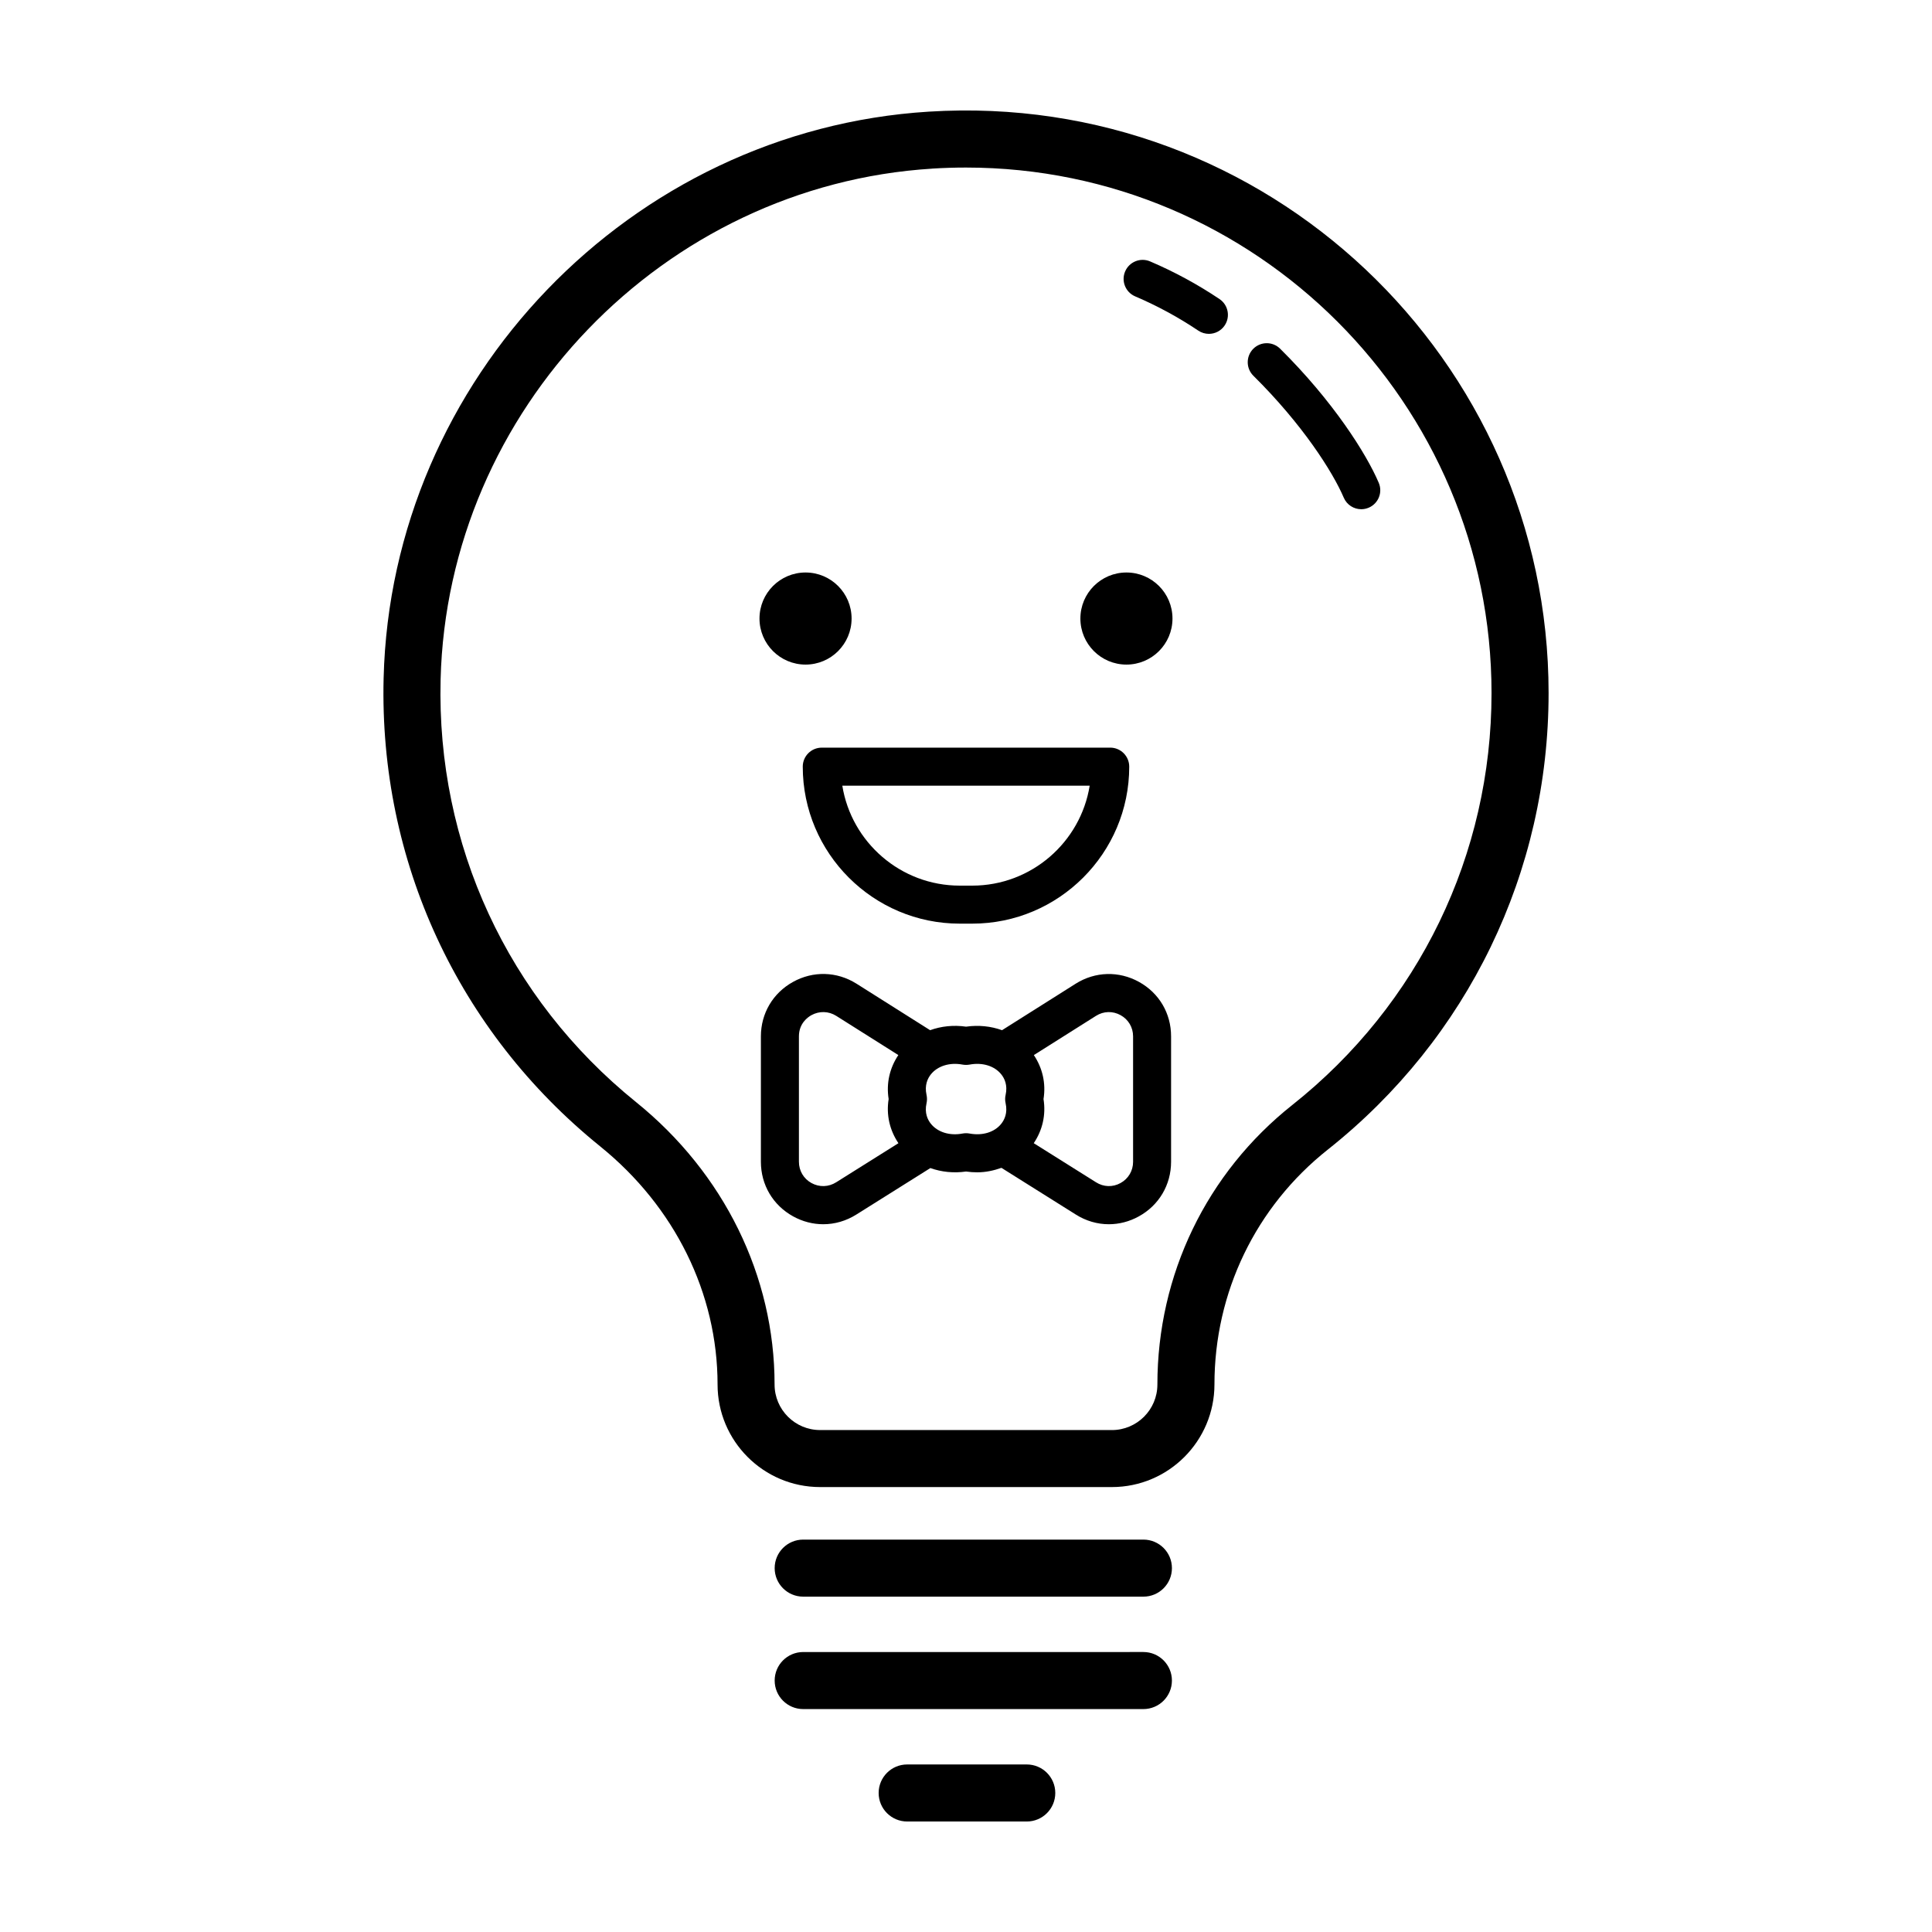
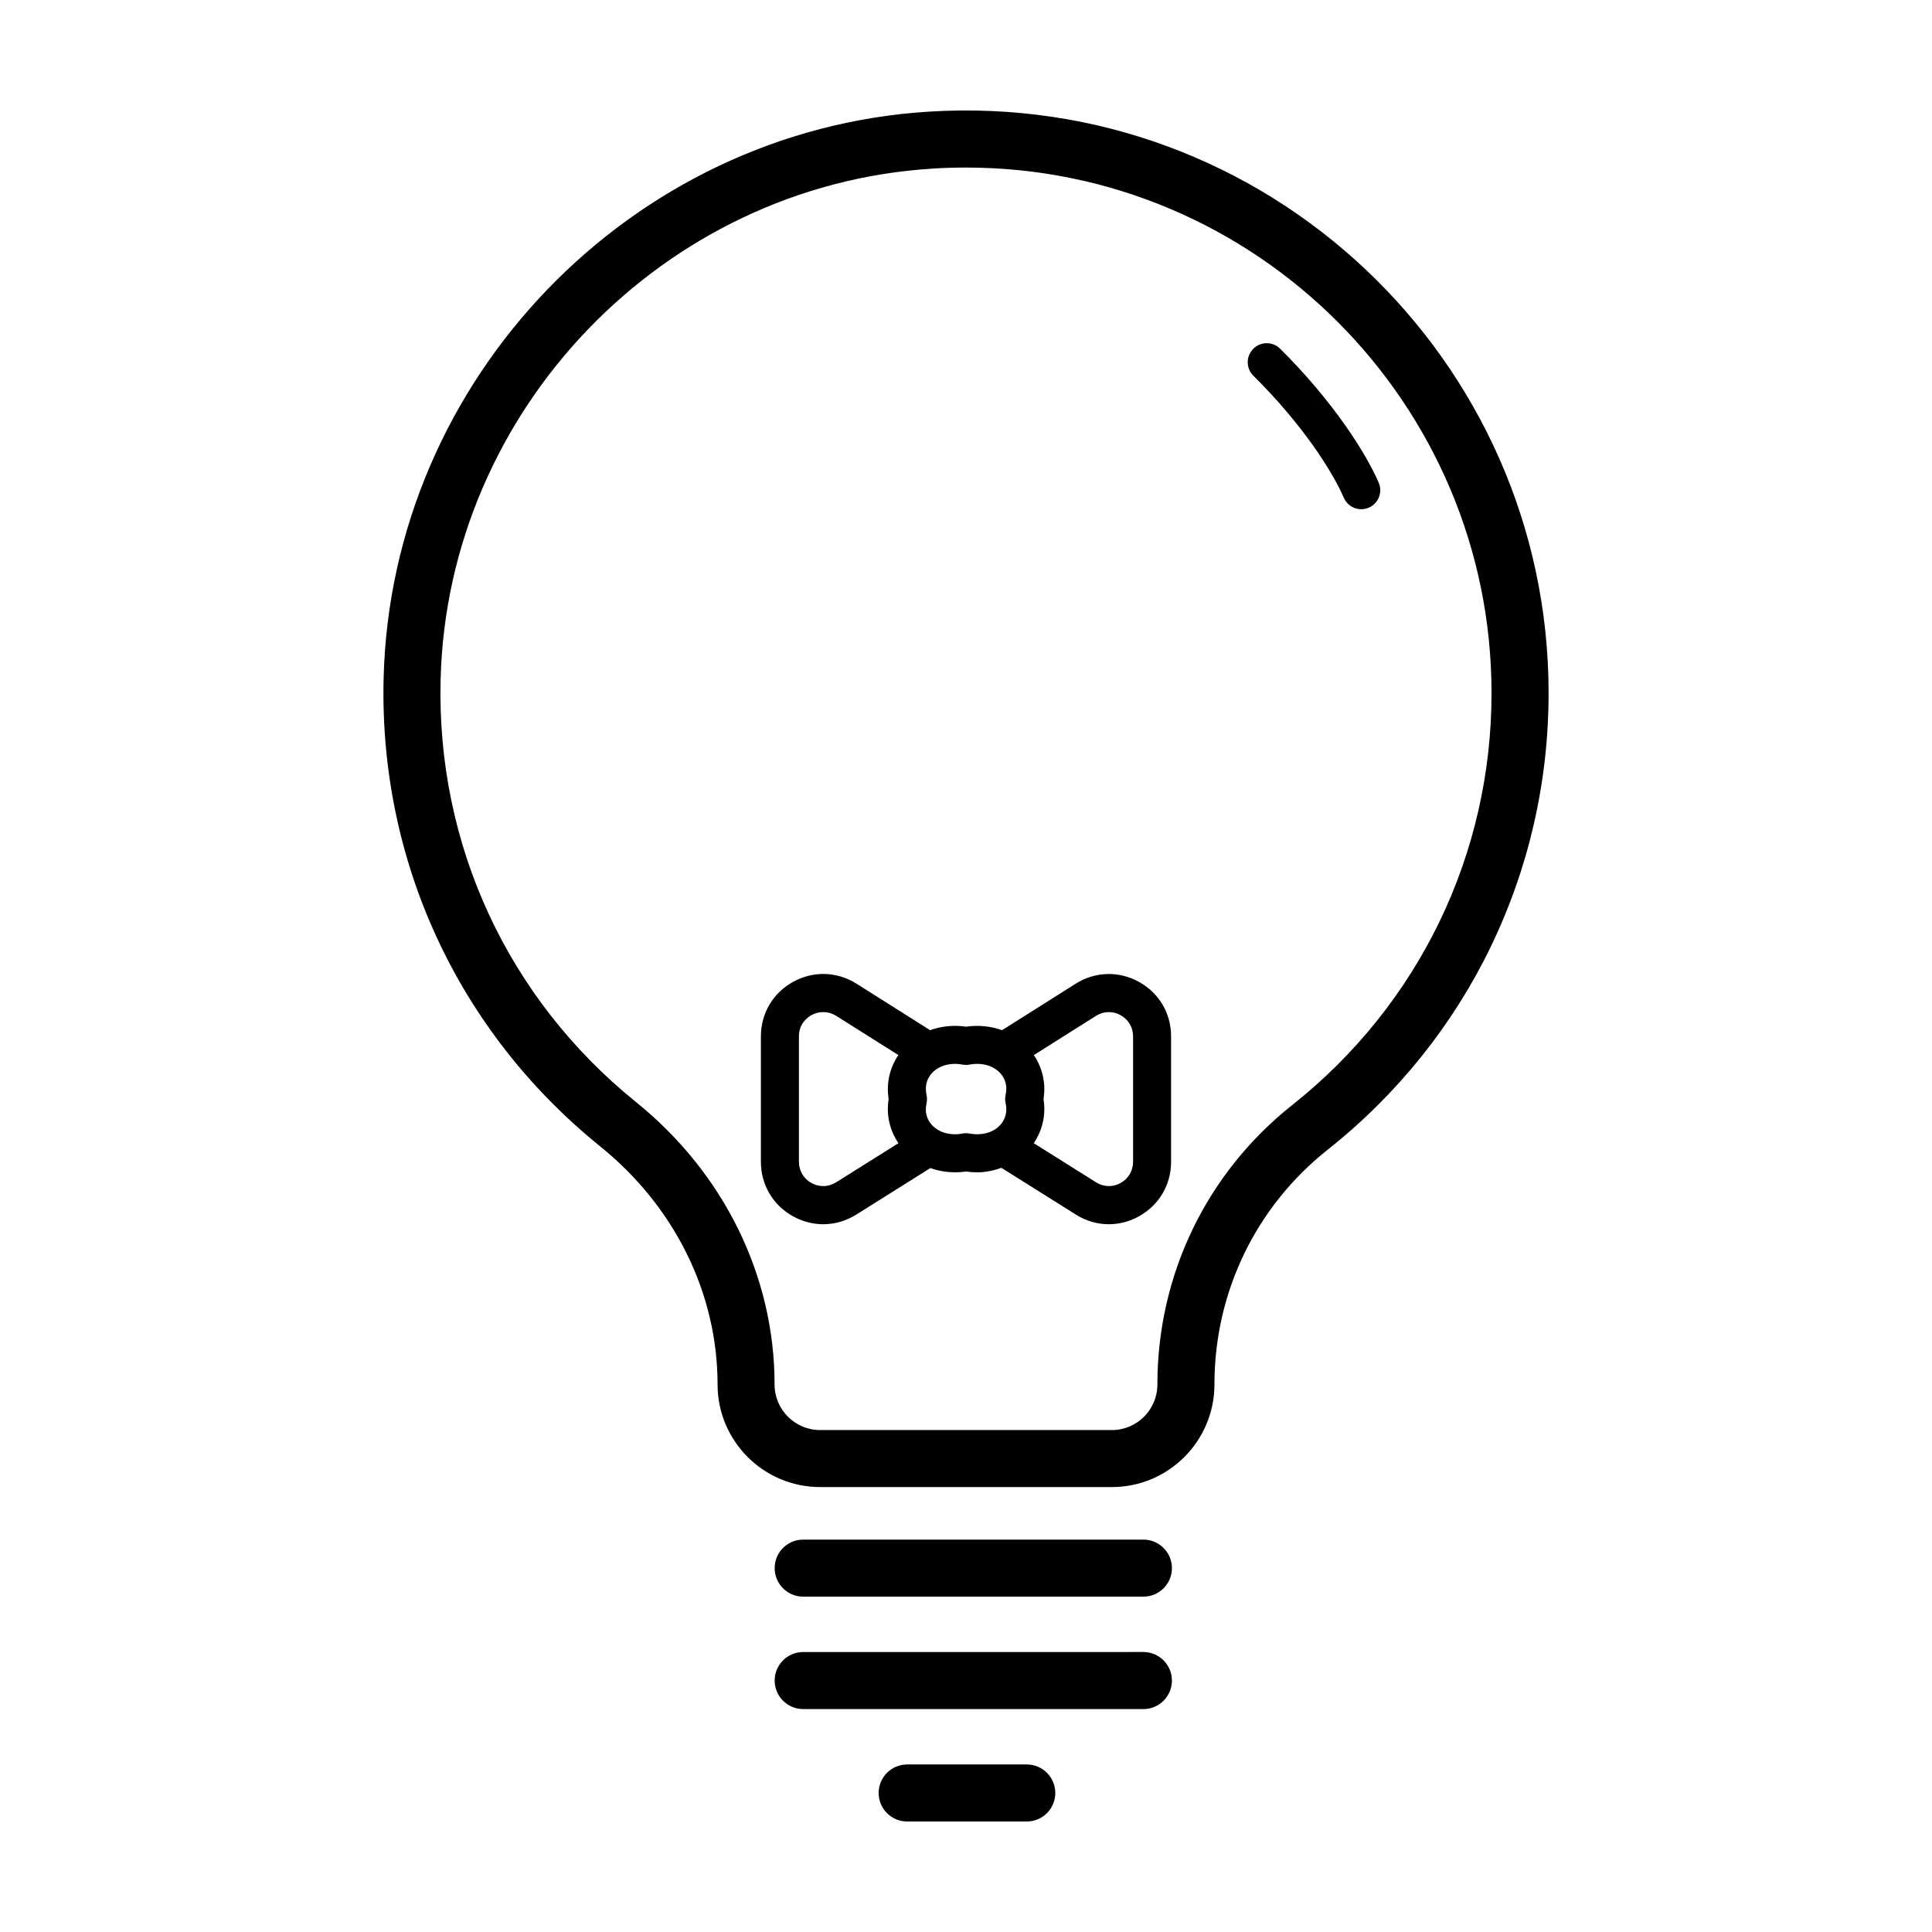
<svg xmlns="http://www.w3.org/2000/svg" fill="#000000" width="800px" height="800px" version="1.1" viewBox="144 144 512 512">
  <g>
-     <path d="m369.68 307.92c0 6.738-5.465 12.203-12.203 12.203-6.738 0-12.203-5.465-12.203-12.203s5.465-12.203 12.203-12.203c6.738 0 12.203 5.465 12.203 12.203" />
-     <path d="m454.72 307.92c0 6.738-5.465 12.203-12.203 12.203s-12.203-5.465-12.203-12.203 5.465-12.203 12.203-12.203 12.203 5.465 12.203 12.203" />
    <path d="m303.06 447.81c19.766 15.961 31.102 38.961 31.102 63.102 0 14.984 12.188 27.176 27.176 27.176h77.328c14.984 0 27.176-12.191 27.176-27.211 0-24.398 10.941-47.074 30.027-62.211 37.191-29.492 58.523-73.598 58.523-121 0-88.395-74.66-159.68-164.24-154.08-79.039 4.914-142.51 70.859-144.49 150.13-1.207 48.426 19.711 93.652 57.398 124.09zm88.027-259.13c2.996-0.188 5.961-0.277 8.914-0.277 76.797 0 139.27 62.477 139.27 139.27 0 42.758-19.246 82.539-52.801 109.16-22.723 18.02-35.75 45.012-35.75 74.086 0 6.648-5.41 12.062-12.062 12.062l-77.324-0.004c-6.648 0-12.062-5.41-12.062-12.062 0-28.73-13.387-56.02-36.723-74.859-34.004-27.457-52.875-68.262-51.785-111.95 1.793-71.508 59.035-130.99 130.32-135.42z" />
    <path d="m447.01 552.01h-90.156c-4.176 0-7.559 3.379-7.559 7.559 0 4.176 3.379 7.559 7.559 7.559h90.16c4.176 0 7.559-3.379 7.559-7.559 0-4.176-3.383-7.559-7.562-7.559z" />
    <path d="m454.57 589.36c0-4.176-3.379-7.559-7.559-7.559l-90.156 0.004c-4.176 0-7.559 3.379-7.559 7.559 0 4.176 3.379 7.559 7.559 7.559h90.16c4.176-0.004 7.555-3.387 7.555-7.562z" />
    <path d="m384.41 611.6c-4.176 0-7.559 3.379-7.559 7.559 0 4.176 3.379 7.559 7.559 7.559h31.691c4.176 0 7.559-3.379 7.559-7.559 0-4.176-3.379-7.559-7.559-7.559z" />
-     <path d="m356.74 347.17c0 22.938 18.668 41.605 41.605 41.605h3.309c22.938 0 41.605-18.668 41.605-41.605 0-2.781-2.258-5.039-5.039-5.039l-76.441 0.004c-2.789 0-5.039 2.25-5.039 5.035zm76.039 5.039c-2.418 15-15.457 26.492-31.125 26.492h-3.309c-15.668 0-28.707-11.492-31.125-26.492z" />
-     <path d="m444.83 222.54c5.844 2.492 11.473 5.547 16.73 9.078 0.863 0.578 1.84 0.855 2.805 0.855 1.621 0 3.215-0.781 4.188-2.227 1.551-2.309 0.938-5.441-1.371-6.992-5.777-3.883-11.969-7.238-18.395-9.98-2.562-1.094-5.523 0.102-6.613 2.656-1.094 2.559 0.098 5.523 2.656 6.609z" />
    <path d="m500.11 275.89c0.816 1.91 2.676 3.059 4.637 3.059 0.66 0 1.328-0.133 1.98-0.406 2.559-1.094 3.75-4.051 2.648-6.613-3.293-7.719-12.117-21.652-26.129-35.52-1.98-1.961-5.164-1.941-7.129 0.035-1.953 1.98-1.941 5.168 0.035 7.129 12.98 12.836 21.016 25.434 23.957 32.316z" />
    <path d="m445.84 404.21c-5.34-2.941-11.598-2.766-16.758 0.473l-19.531 12.332c-2.926-1.059-6.195-1.414-9.531-0.938-3.332-0.484-6.602-0.125-9.527 0.934l-19.543-12.344c-5.188-3.246-11.473-3.406-16.809-0.441-5.32 2.949-8.496 8.34-8.496 14.426v33.227c0 6.109 3.195 11.523 8.539 14.469 2.523 1.391 5.254 2.086 7.981 2.086 3.043 0 6.07-0.863 8.793-2.578l19.602-12.309c2.91 1.043 6.152 1.391 9.457 0.918 0.992 0.141 1.984 0.211 2.961 0.211 2.262 0 4.394-0.473 6.414-1.188l19.672 12.352c2.715 1.723 5.742 2.594 8.785 2.594 2.707 0 5.422-0.684 7.934-2.07 5.359-2.941 8.566-8.363 8.566-14.484v-33.227c0.012-6.098-3.172-11.5-8.508-14.441zm-80.246 53.109c-2.016 1.27-4.457 1.344-6.539 0.203-2.086-1.148-3.332-3.258-3.332-5.648v-33.227c0-3.41 2.309-5.059 3.301-5.613 2.098-1.152 4.555-1.09 6.566 0.168l16.48 10.402c-2.293 3.426-3.238 7.461-2.57 11.656-0.676 4.211 0.281 8.262 2.594 11.699zm35.355-12.922c-0.309-0.055-0.621-0.086-0.926-0.086-0.309 0-0.625 0.031-0.934 0.086-3.449 0.66-6.621-0.379-8.395-2.586-0.848-1.055-1.734-2.856-1.152-5.445 0.16-0.727 0.16-1.477 0-2.207-0.578-2.586 0.309-4.387 1.152-5.445 1.773-2.207 4.949-3.231 8.395-2.586 0.613 0.109 1.25 0.109 1.859 0 3.473-0.648 6.629 0.379 8.398 2.586 0.848 1.055 1.734 2.856 1.152 5.445-0.168 0.727-0.168 1.477 0 2.207 0.578 2.586-0.309 4.387-1.152 5.445-1.77 2.215-4.926 3.231-8.398 2.586zm43.332 7.477c0 2.394-1.25 4.508-3.34 5.652-2.066 1.137-4.481 1.062-6.488-0.211l-16.5-10.359c2.309-3.43 3.266-7.481 2.59-11.695 0.676-4.191-0.277-8.227-2.562-11.652l16.48-10.402c1.996-1.258 4.43-1.328 6.508-0.176 2.074 1.145 3.309 3.246 3.309 5.617v33.227z" />
  </g>
</svg>